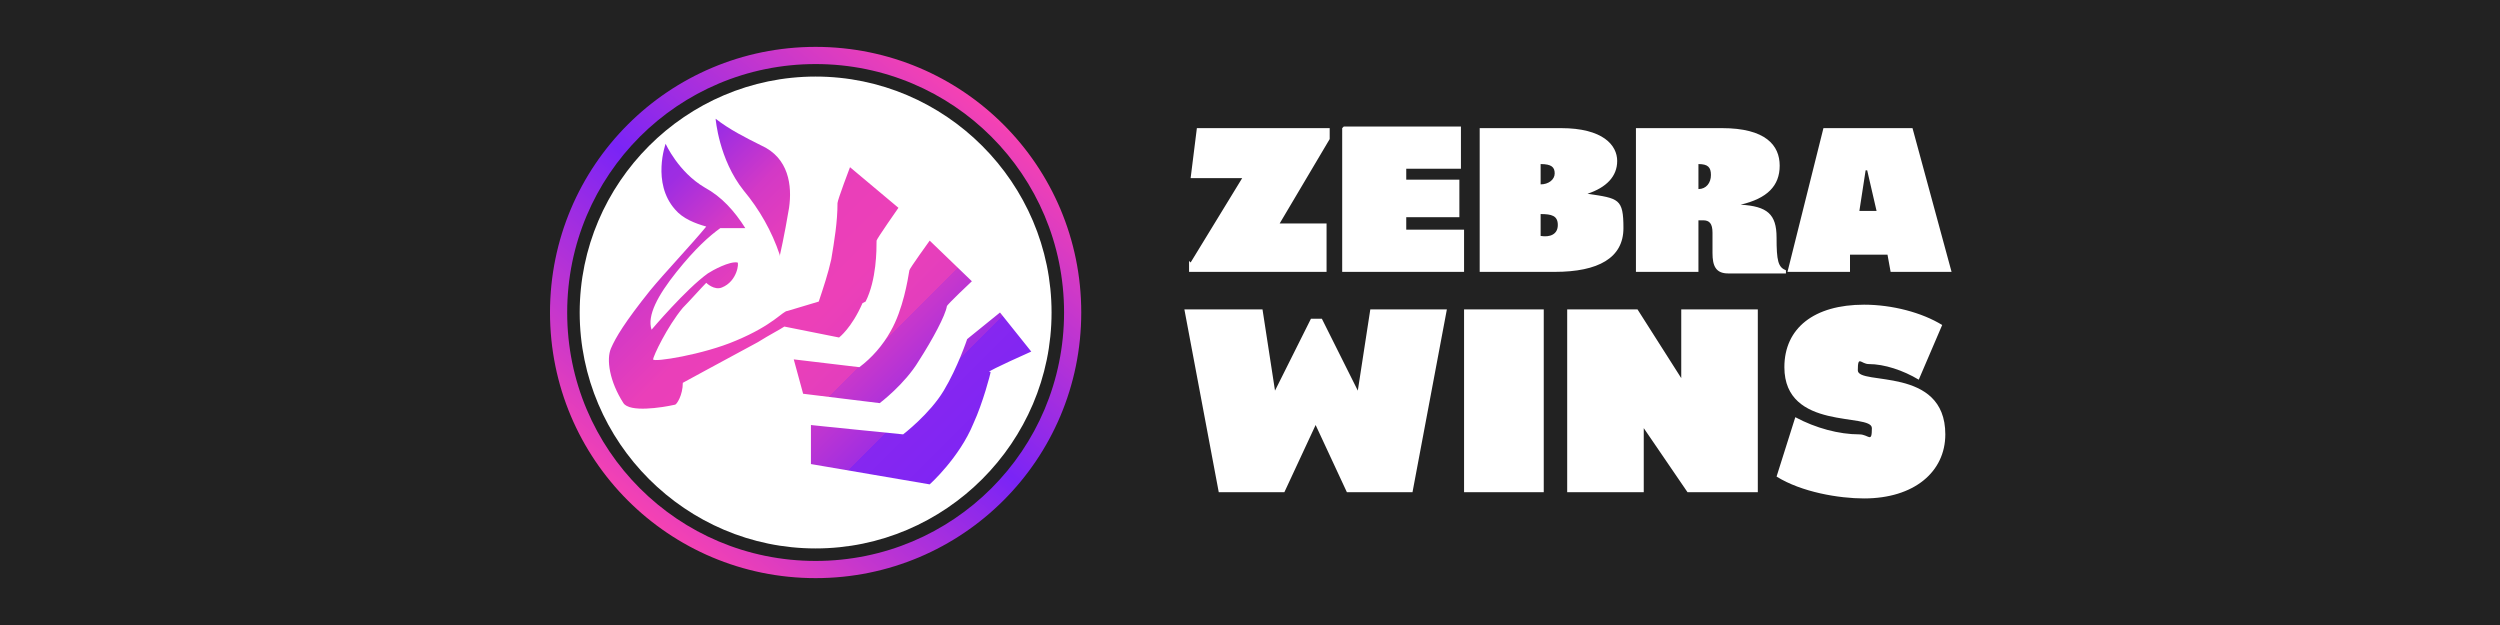
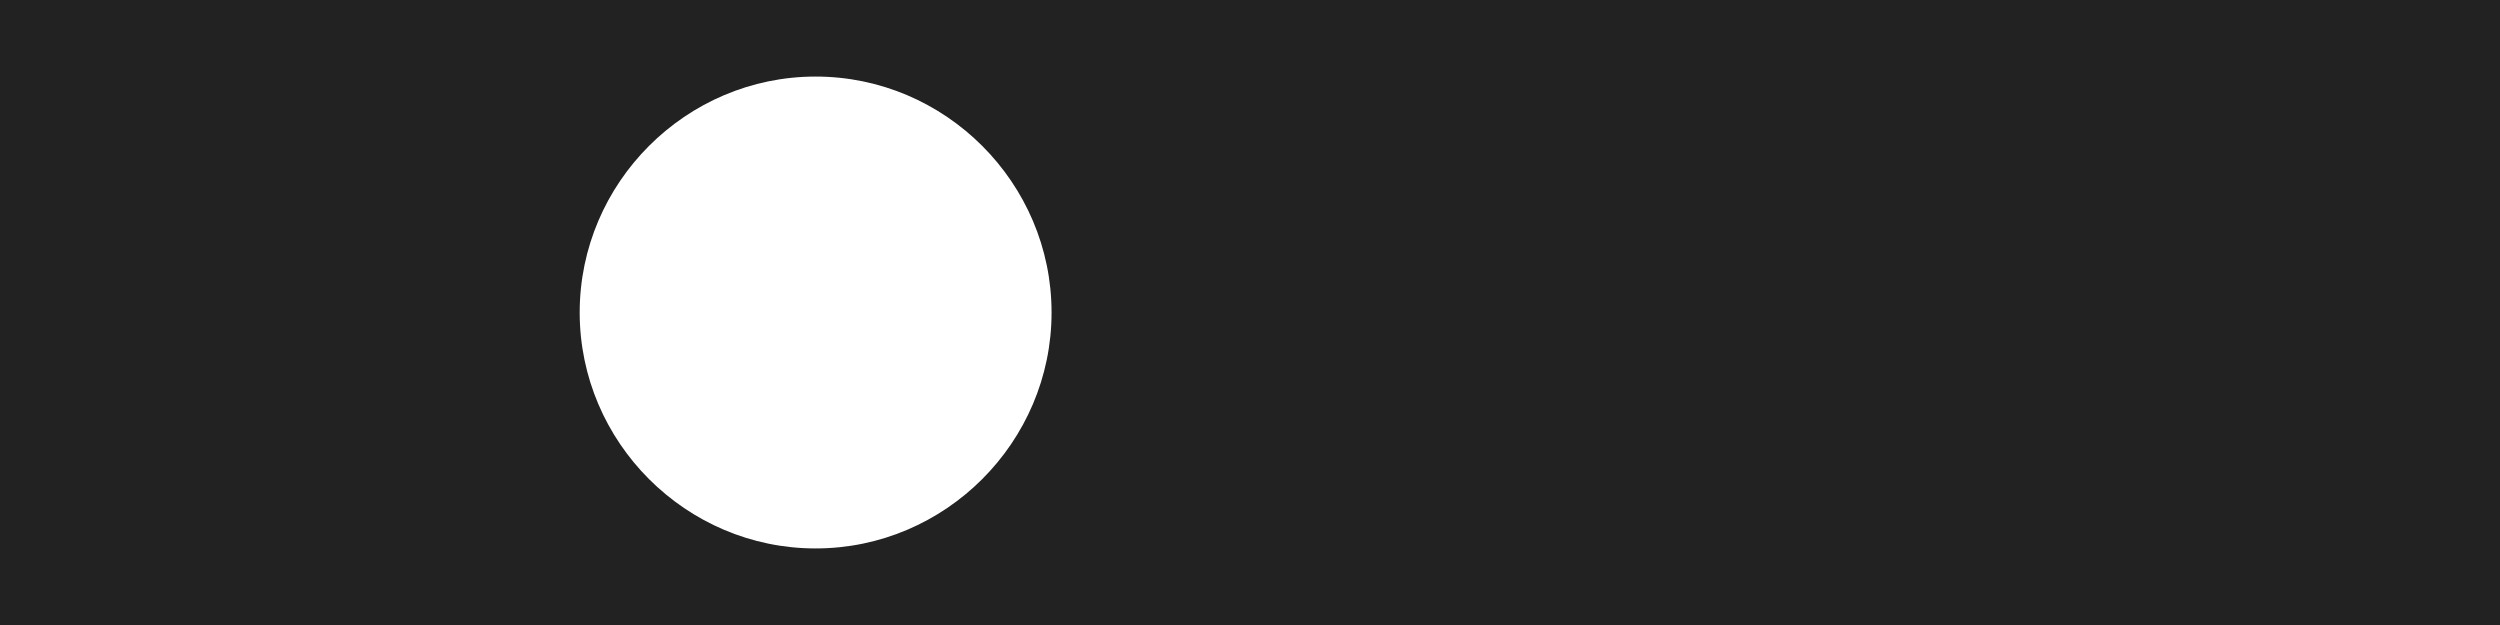
<svg xmlns="http://www.w3.org/2000/svg" version="1.1" id="Layer_1" preserveAspectRatio="xMinYMin" x="0px" y="0px" width="160" height="40" viewBox="0 0 160 40" style="enable-background:new 0 0 160 40;" xml:space="preserve">
  <rect x="0" y="0" width="160" height="40" fill="#333333" stroke="none" />
  <style type="text/css" />
  <svg x="0px" y="0px" width="160" height="40" class="bksvg-781" preserveAspectRatio="xMinYMin" viewBox="0 0 160 40">
    <defs>
      <style>
      .st_781_0, .st_781_1 {
        fill: #fff;
      }

      .st_781_2 {
        fill: url(#linear-gradient1);
      }

      .st_781_1, .st_781_3 {
        fill-rule: evenodd;
      }

      .st_781_4 {
        fill: none;
      }

      .st_781_5 {
        fill: #222;
      }

      .st_781_3 {
        fill: url(#linear-gradient);
      }

      .st_781_6 {
        clip-path: url(#clippath);
      }
    </style>
      <linearGradient id="linear-gradient" x1="-406.6" y1="627.4" x2="-384.8" y2="653.5" gradientTransform="translate(447.9 660.5) scale(1 -1)" gradientUnits="userSpaceOnUse">
        <stop offset="0" stop-color="#f542b3" />
        <stop offset=".5" stop-color="#7a24f6" />
        <stop offset="1" stop-color="#f542b3" />
      </linearGradient>
      <clipPath id="clippath">
-         <path class="st_781_4" d="M63.4,23.8c0,.1-.5,2-1.1,3.3-.9,2.2-2.8,3.9-2.8,3.9l-7.6-1.3v-2.5c-.1,0,5.9.6,5.9.6,0,0,1.7-1.3,2.6-2.8.9-1.5,1.5-3.3,1.5-3.3,0,0,2.1-1.7,2.1-1.7l2,2.5s-2.7,1.2-2.7,1.3h0ZM58.8,23.1c-.9,1.5-2.5,2.7-2.5,2.7l-4.9-.6-.6-2.2,4.2.5c.8-.6,1.5-1.4,2-2.3.8-1.4,1.1-3.3,1.2-3.9,0-.1,1.3-1.9,1.3-1.9l2.7,2.6s-1.6,1.5-1.6,1.6c-.1.6-.9,2.1-1.8,3.5h0ZM55.2,19.4c-.7,1.6-1.5,2.2-1.5,2.2l-3.5-.7c-.3.2-.9.5-1.7,1-2.6,1.4-4.8,2.6-4.8,2.6,0,.8-.4,1.4-.5,1.4-.9.2-2.9.5-3.3-.1-.9-1.4-1.1-2.8-.8-3.5s.9-1.7,2.5-3.7c.9-1.1,2.7-3,3.6-4.1-.7-.2-1.5-.5-2-1.1-1.5-1.7-.6-4.2-.6-4.2,0,0,.8,1.8,2.5,2.8,1.1.6,1.9,1.5,2.6,2.6-.5,0-1.1,0-1.6,0-.7.5-1.6,1.3-2.8,2.8-1.2,1.5-1.9,2.8-1.6,3.7,0,0,2.2-2.6,3.6-3.6.3-.2,1.4-.8,1.9-.7.1,0,0,1.2-1,1.6-.5.2-1-.3-1-.3-.3.3-1.1,1.2-1.5,1.6-1,1.2-1.9,3.1-1.9,3.3,0,.2,3.2-.3,5.3-1.2,2.4-1,3-1.9,3.3-1.9h0s2-.6,2-.6c.3-.9.6-1.8.8-2.7.2-1.2.4-2.4.4-3.6,0-.2.8-2.3.8-2.3l3.1,2.6s-1.4,2-1.4,2.1c0,.6,0,2.5-.7,3.9h0ZM49.9,16.3c-.5-1.5-1.3-2.9-2.3-4.1-1.6-2-1.8-4.6-1.8-4.6.9.7,1.9,1.2,2.9,1.7,1.8.8,2,2.6,1.8,4-.3,1.8-.6,3.1-.6,3.1h0Z" />
-       </clipPath>
+         </clipPath>
      <linearGradient id="linear-gradient1" x1="377.1" y1="-224.7" x2="407" y2="-254.5" gradientTransform="translate(-338.5 -220.7) scale(1 -1)" gradientUnits="userSpaceOnUse">
        <stop offset="0" stop-color="#7a24f6" />
        <stop offset=".2" stop-color="#9e2de2" />
        <stop offset=".3" stop-color="#d339c6" />
        <stop offset=".4" stop-color="#ea3fb9" />
        <stop offset=".5" stop-color="#ec40b8" />
        <stop offset=".6" stop-color="#e33ebd" />
        <stop offset=".6" stop-color="#c938cb" />
        <stop offset=".7" stop-color="#a12ee1" />
        <stop offset=".7" stop-color="#8627f0" />
        <stop offset=".8" stop-color="#8025f3" />
        <stop offset=".8" stop-color="#7e25f4" />
        <stop offset="1" stop-color="#f542b3" />
      </linearGradient>
    </defs>
    <rect class="st_781_5" width="160" height="40" />
    <g>
      <g>
        <g id="text">
-           <path class="st_781_0" d="M80.7,19.8h-4.9l2.2,11.7h4.2l2-4.3,2,4.3h4.2l2.2-11.7h-4.9l-.8,5.2-2.3-4.6h-.7l-2.3,4.6-.8-5.2ZM93.7,19.8v11.7h5.1v-11.7h-5.1ZM100.3,19.8v11.7h4.9v-4.1l2.8,4.1h4.5v-11.7h-4.9v4.4l-2.8-4.4h-4.5ZM114.9,26.7l-1.2,3.8c1.6,1,4,1.4,5.6,1.4,3.2,0,5.2-1.7,5.2-4.1,0-4.4-5.6-3.1-5.6-4.1s.2-.4.7-.4c1,0,2.2.4,3.2,1l1.5-3.5c-1.3-.8-3.2-1.3-5-1.3-3.2,0-5.1,1.5-5.1,4,0,4.1,5.6,2.9,5.6,3.9s-.2.4-.8.4c-1.3,0-2.8-.4-4.1-1.1h0ZM76.1,16.7v.7h8.8v-3.1h-3l3.2-5.4v-.7h-8.5l-.4,3.2h3.3l-3.3,5.4ZM85.9,8.2v9.2h7.8v-2.7h-3.7v-.8h3.4v-2.4h-3.4v-.7h3.5v-2.7h-7.5ZM94.7,8.2v9.2h4.8c2.8,0,4.4-.9,4.4-2.8s-.3-1.9-2.3-2.2h0c1.2-.4,1.9-1.1,1.9-2.1s-.9-2.1-3.6-2.1h-5.2ZM98.6,15.1v-1.4c.7,0,1.1.1,1.1.7s-.5.8-1.1.7h0ZM98.6,11.8v-1.3c.7,0,.9.2.9.6s-.4.7-.9.7h0ZM104.7,8.2v9.2h4v-3.3h.3c.4,0,.6.2.6.8v1.3c0,.8.2,1.3,1,1.3h3.7v-.2c-.5-.2-.6-.6-.6-2.1s-.6-2-2.3-2.1h0c1.7-.4,2.5-1.2,2.5-2.5s-.9-2.4-3.7-2.4h-5.5ZM108.7,12.1v-1.6c.6,0,.8.2.8.7s-.3.9-.8.9ZM116.7,8.2l-2.3,9.2h4v-1.1h2.4l.2,1.1h3.9l-2.5-9.2h-5.6ZM120.1,13.5h-1.1l.4-2.6h.1l.6,2.6Z" />
-         </g>
-         <path class="st_781_4" d="M119.5,10.9h-.1l-.2,1.4-.2,1.2h1.1l-.6-2.6h0Z" />
+           </g>
      </g>
      <g>
-         <path class="st_781_3" d="M52.2,3c-9.4,0-17,7.6-17,17s7.6,17,17,17,17-7.6,17-17S61.6,3,52.2,3ZM52.2,35.9c-8.8,0-15.9-7.1-15.9-15.9s7.1-15.9,15.9-15.9,15.9,7.1,15.9,15.9-7.1,15.9-15.9,15.9Z" />
        <path class="st_781_1" d="M52.2,4.9c8.3,0,15.1,6.8,15.1,15.1s-6.8,15.1-15.1,15.1-15.1-6.8-15.1-15.1,6.8-15.1,15.1-15.1Z" />
        <g class="st_781_6">
-           <path class="st_781_2" d="M37.7,5h31.8v27.9h-31.8V5Z" />
-         </g>
+           </g>
      </g>
    </g>
  </svg>
</svg>